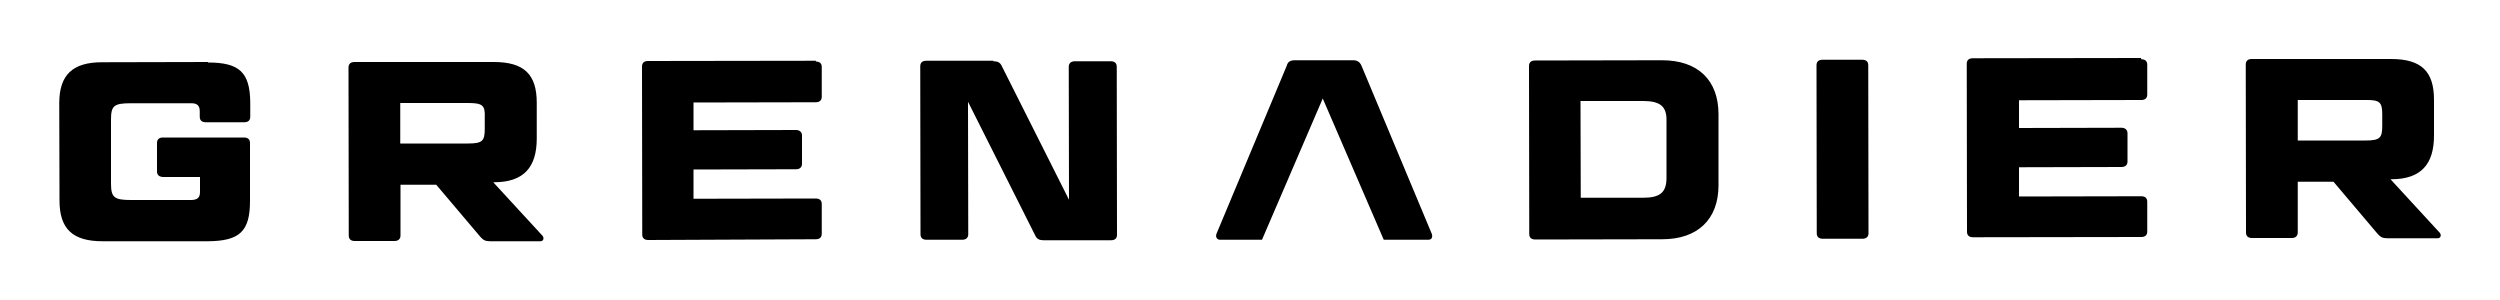
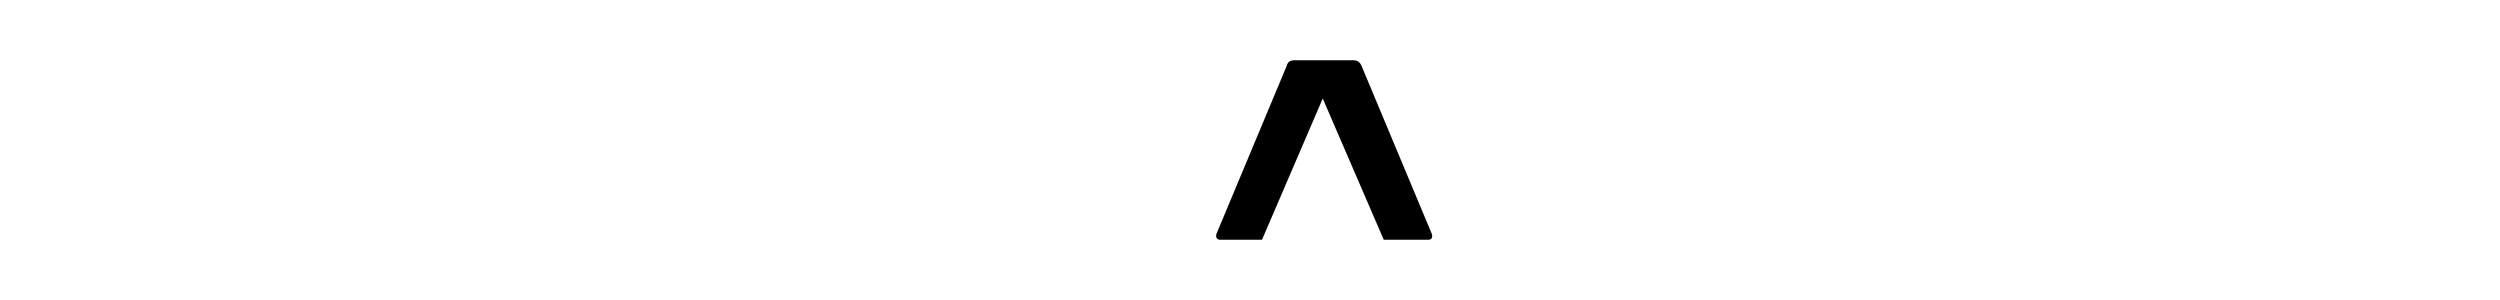
<svg xmlns="http://www.w3.org/2000/svg" id="Layer_1" x="0px" y="0px" viewBox="0 0 100 12" style="enable-background:new 0 0 100 12;" xml:space="preserve">
  <g>
-     <path d="M19.75,2.48c1.21,0,1.72,0.49,1.72,1.63l0,1.43c0,1.14-0.51,1.75-1.71,1.75l-0.03,0l1.97,2.14  c0.08,0.1,0.03,0.22-0.08,0.22l-2.02,0c-0.19,0-0.27-0.05-0.38-0.17l-1.77-2.09l-1.43,0l0,2.03c0,0.14-0.09,0.22-0.24,0.22l-1.59,0  c-0.16,0-0.24-0.08-0.24-0.22l-0.01-6.72c0-0.14,0.08-0.22,0.24-0.22L19.75,2.48L19.75,2.48z M32.63,2.46  c0.16,0,0.24,0.08,0.24,0.22l0,1.19c0,0.14-0.08,0.22-0.24,0.22L27.74,4.1l0,1.11l4.1-0.01c0.14,0,0.24,0.08,0.24,0.22l0,1.13  c0,0.14-0.09,0.22-0.24,0.22l-4.1,0.01l0,1.17l4.89-0.01c0.16,0,0.24,0.08,0.24,0.22l0,1.19c0,0.14-0.08,0.22-0.24,0.22L25.93,9.6  c-0.16,0-0.24-0.08-0.24-0.22l-0.01-6.72c0-0.14,0.08-0.22,0.24-0.22l6.72-0.01L32.63,2.46z M39.74,2.45  c0.16,0,0.27,0.05,0.33,0.19l2.69,5.35l-0.01-5.32c0-0.14,0.09-0.22,0.25-0.22l1.43,0c0.16,0,0.24,0.08,0.24,0.22l0.01,6.72  c0,0.14-0.08,0.22-0.24,0.22l-2.7,0c-0.16,0-0.27-0.05-0.33-0.19l-2.69-5.35l0.01,5.3c0,0.14-0.09,0.22-0.24,0.22l-1.43,0  c-0.16,0-0.24-0.08-0.24-0.22l-0.01-6.72c0-0.14,0.08-0.22,0.24-0.22l2.68,0L39.74,2.45z M66.48,2.41c1.43,0,2.26,0.79,2.26,2.16  l0,2.84c0,1.37-0.84,2.16-2.25,2.16l-5.08,0.01c-0.16,0-0.24-0.08-0.24-0.22l-0.01-6.72c0-0.14,0.08-0.22,0.24-0.22L66.48,2.41  L66.48,2.41z M74.49,2.39c0.16,0,0.24,0.08,0.24,0.22l0.01,6.72c0,0.14-0.09,0.22-0.24,0.22l-1.59,0c-0.16,0-0.24-0.08-0.24-0.22  l-0.01-6.72c0-0.14,0.08-0.22,0.24-0.22L74.49,2.39z M85.65,2.37c0.16,0,0.24,0.08,0.24,0.22l0,1.19c0,0.14-0.08,0.22-0.24,0.22  l-4.89,0.01l0,1.11l4.1-0.01c0.14,0,0.24,0.08,0.24,0.22l0,1.13c0,0.14-0.09,0.22-0.24,0.22l-4.1,0.01l0,1.17l4.89-0.01  c0.16,0,0.24,0.08,0.24,0.22l0,1.19c0,0.14-0.08,0.22-0.24,0.22l-6.73,0.01c-0.16,0-0.24-0.08-0.24-0.22l-0.01-6.72  c0-0.14,0.08-0.22,0.24-0.22l6.73-0.01L85.65,2.37z M95.64,2.36c1.21,0,1.72,0.49,1.72,1.63l0,1.43c0,1.14-0.51,1.75-1.71,1.75  l-0.03,0l1.97,2.14c0.08,0.1,0.03,0.22-0.08,0.22l-2.02,0c-0.19,0-0.27-0.05-0.38-0.17l-1.77-2.09l-1.43,0l0,2.03  c0,0.14-0.09,0.22-0.24,0.22l-1.59,0c-0.16,0-0.24-0.08-0.24-0.22l-0.01-6.72c0-0.14,0.08-0.22,0.24-0.22L95.64,2.36L95.64,2.36z   M8.32,2.5c1.25,0,1.68,0.39,1.69,1.6l0,0.57c0,0.14-0.08,0.22-0.24,0.22l-1.54,0c-0.16,0-0.24-0.08-0.24-0.22l0-0.22  c0-0.22-0.1-0.32-0.33-0.32l-2.43,0c-0.67,0-0.79,0.1-0.79,0.65l0,2.56C4.44,7.9,4.57,8,5.24,8l2.43,0C7.9,7.99,8,7.9,8,7.68l0-0.6  l-1.48,0C6.36,7.07,6.28,7,6.28,6.85l0-1.13c0-0.14,0.08-0.22,0.24-0.22L9.76,5.5C9.92,5.5,10,5.58,10,5.72l0,2.32  c0,1.21-0.41,1.6-1.68,1.61L4.1,9.65c-1.19,0-1.72-0.49-1.72-1.63L2.37,4.13c0-1.14,0.54-1.64,1.71-1.64l4.24-0.01L8.32,2.5z   M65.73,4.04l-2.51,0l0.01,3.87l2.49,0c0.68,0,0.94-0.21,0.94-0.8l0-2.29C66.67,4.26,66.41,4.04,65.73,4.04z M18.71,4.12l-2.7,0  l0,1.62l2.7,0c0.59,0,0.68-0.1,0.68-0.59l0-0.44C19.41,4.21,19.31,4.12,18.71,4.12z M94.61,4l-2.7,0l0,1.62l2.7,0  c0.59,0,0.68-0.1,0.68-0.59l0-0.44C95.29,4.09,95.2,3.99,94.61,4z" />
    <path d="M57.27,9.35l-2.81-6.72c-0.06-0.14-0.16-0.22-0.33-0.22H51.8c-0.19,0-0.29,0.06-0.33,0.22l-2.81,6.72  c-0.05,0.13,0.02,0.24,0.14,0.24h1.68l2.43-5.65l2.44,5.65h1.78C57.26,9.59,57.32,9.5,57.27,9.35" />
  </g>
</svg>